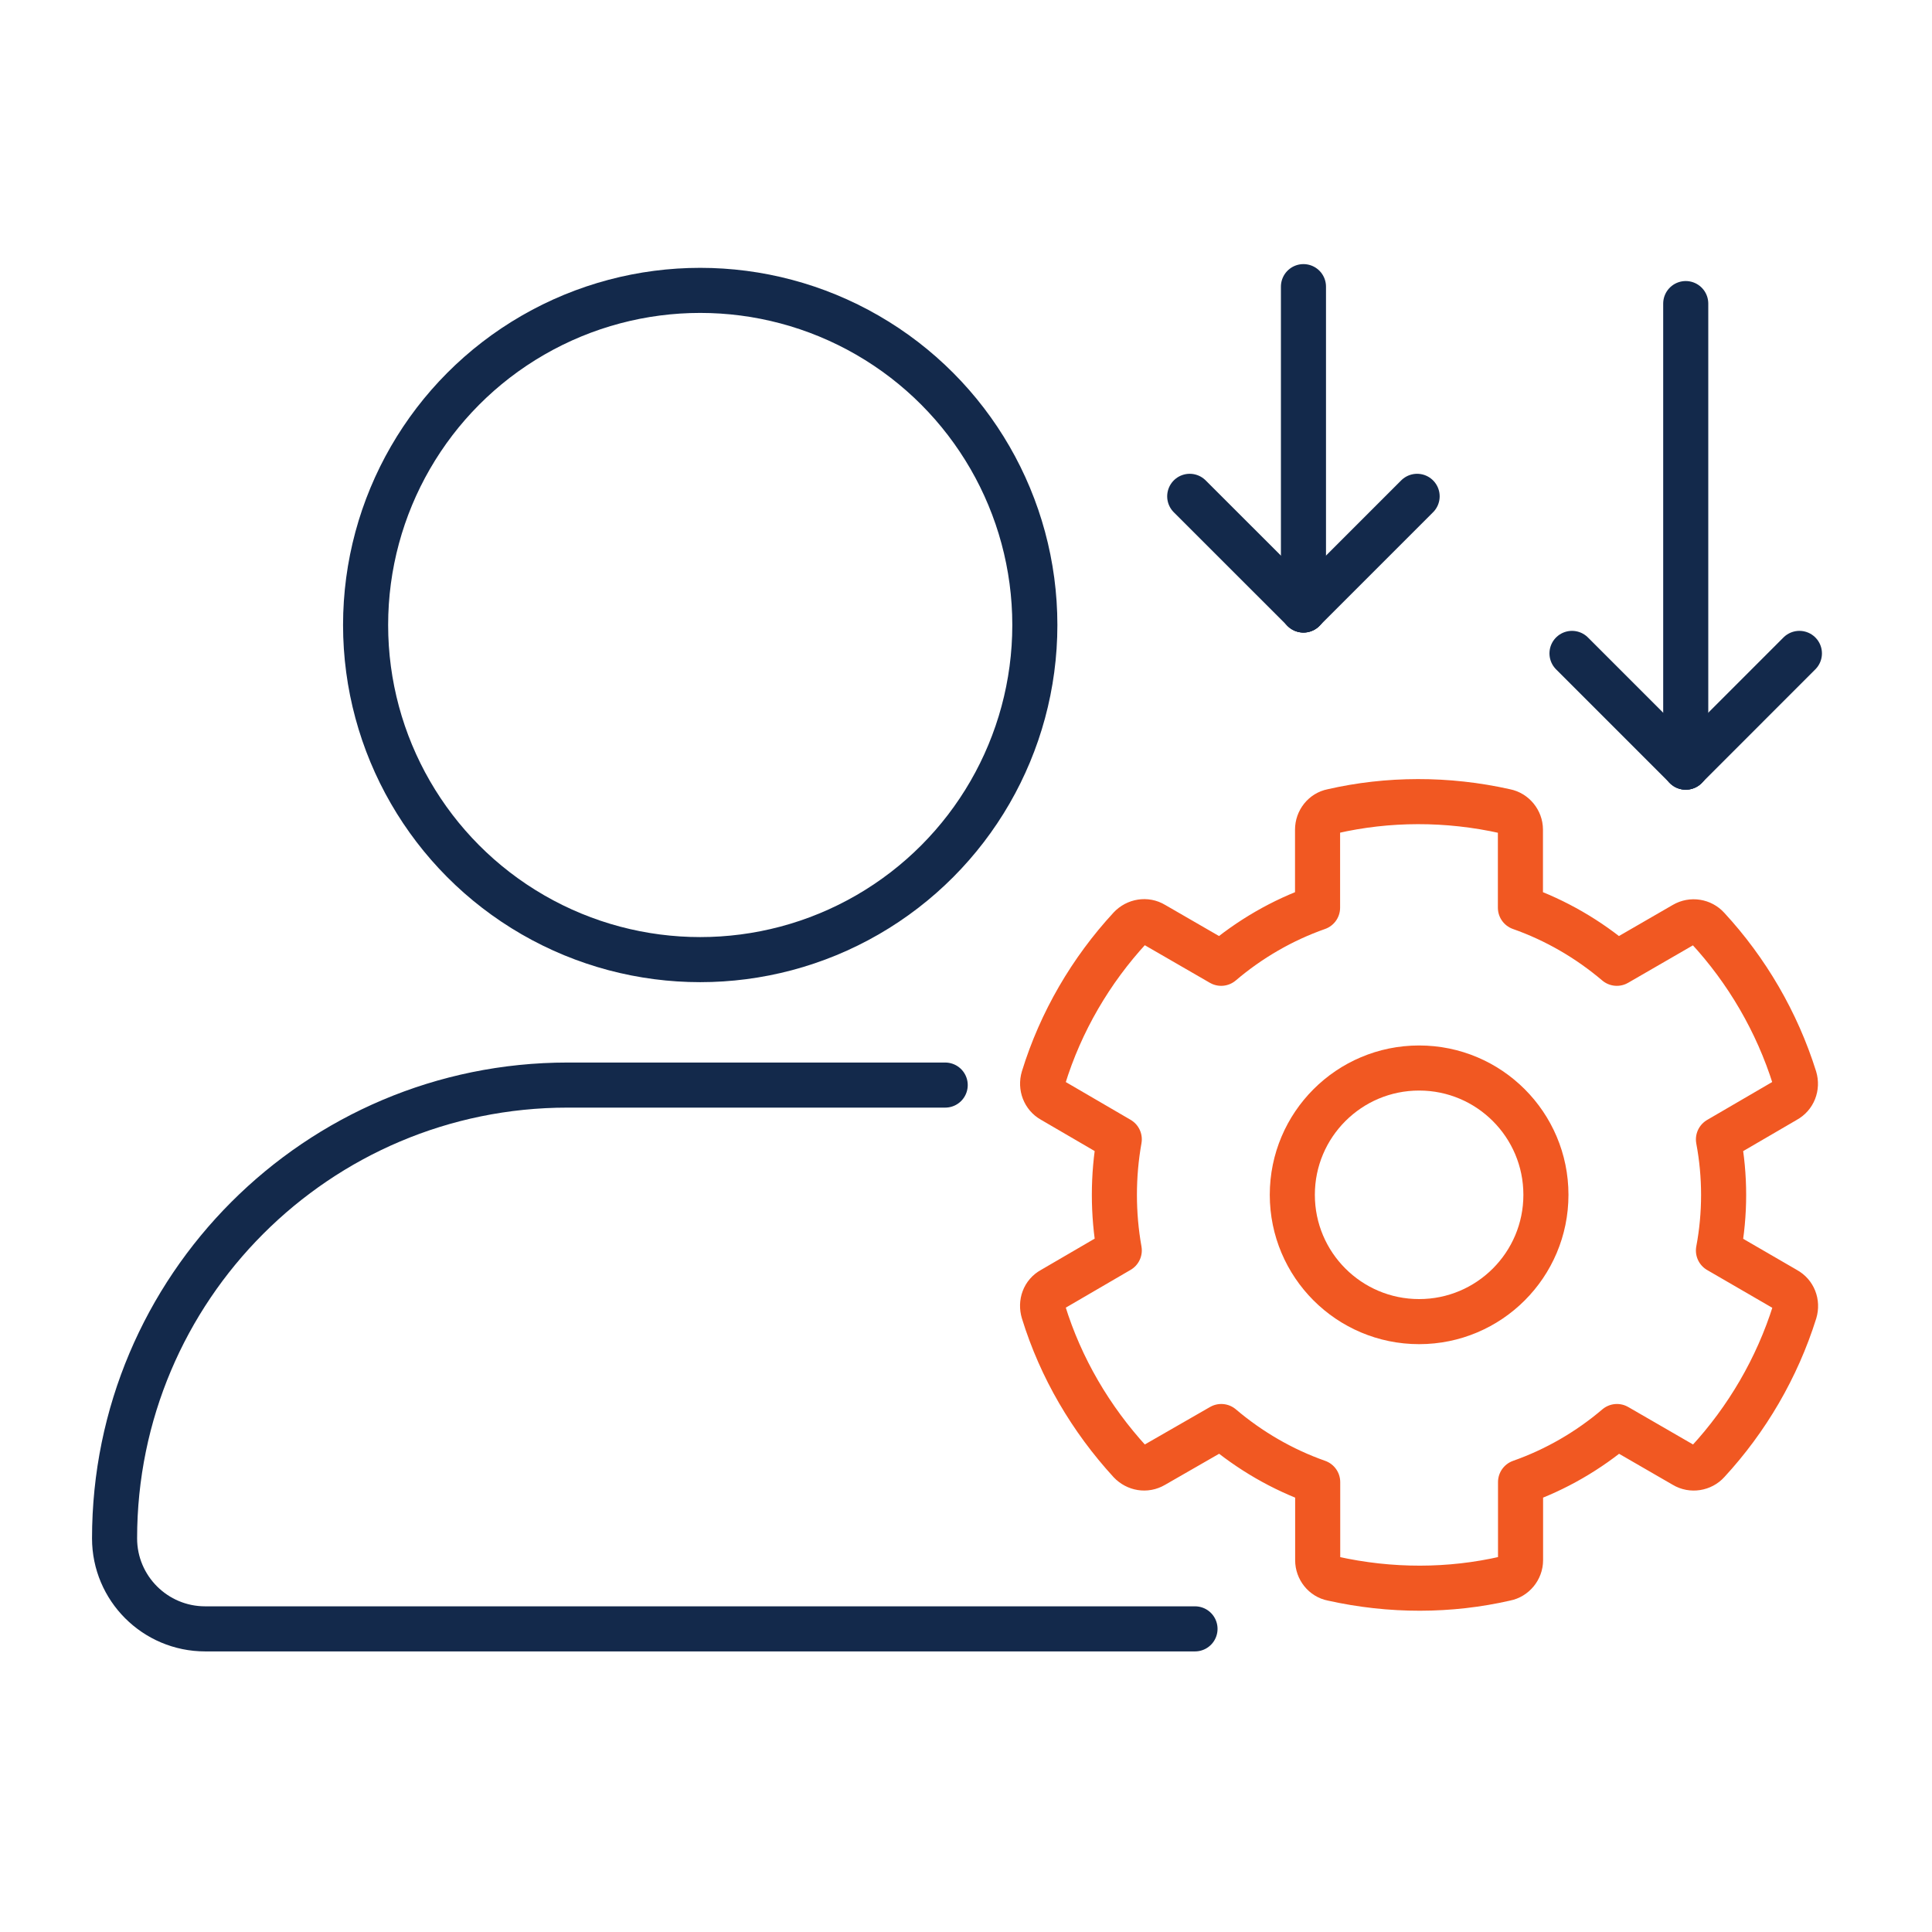
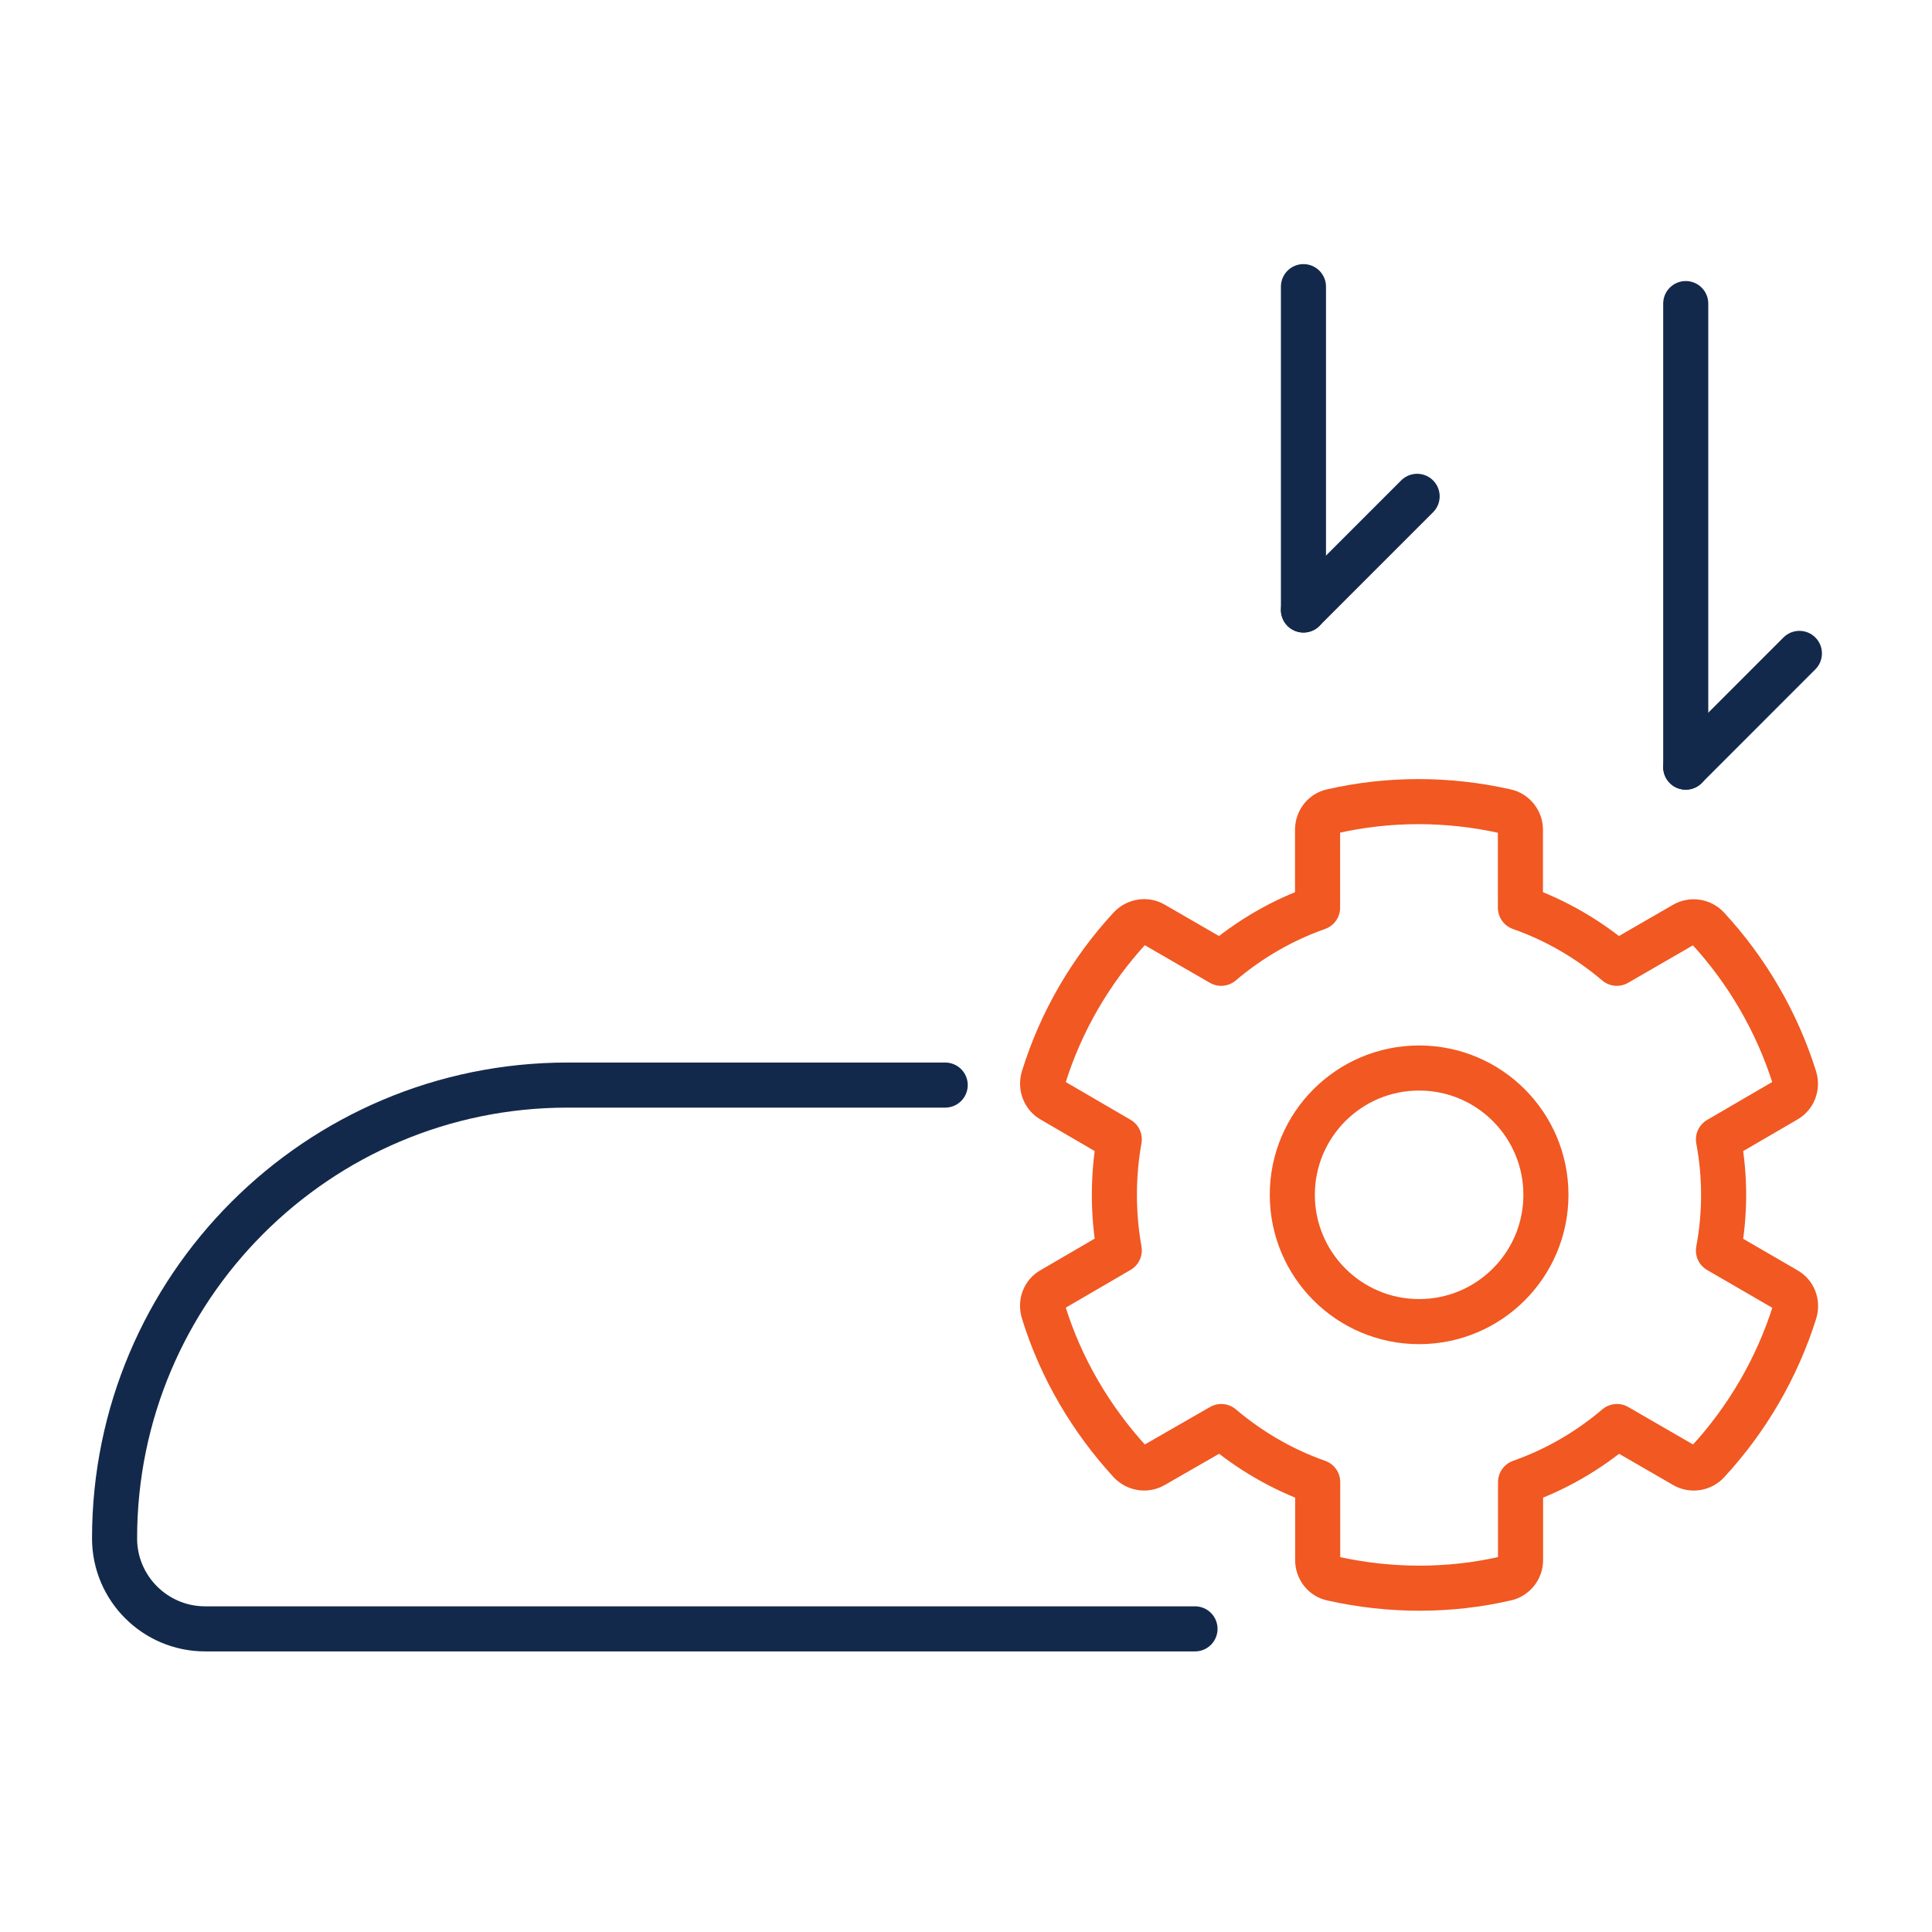
<svg xmlns="http://www.w3.org/2000/svg" id="Layer_1" data-name="Layer 1" viewBox="0 0 300 300">
  <defs>
    <style>
      .cls-1 {
        stroke: #f15822;
      }

      .cls-1, .cls-2 {
        fill: none;
        stroke-linecap: round;
        stroke-linejoin: round;
        stroke-width: 7px;
      }

      .cls-2 {
        stroke: #13294b;
      }
    </style>
  </defs>
  <path class="cls-2" d="m146.77,168.49h-58.63c-38.84,0-70.35,31.54-70.35,70.39,0,7.75,6.3,14.05,14.07,14.05h153.7" />
-   <circle class="cls-2" cx="108.73" cy="97.05" r="51.96" />
  <path class="cls-1" d="m266.84,194.18c1.07-5.68,1.07-11.57,0-17.25l10.45-6.09c1.22-.66,1.78-2.08,1.37-3.45-2.74-8.73-7.41-16.7-13.5-23.29-.91-1.01-2.44-1.27-3.65-.56l-10.45,6.04c-4.42-3.75-9.49-6.7-14.97-8.63v-12.13c0-1.37-1.01-2.59-2.33-2.84-9.03-2.03-18.27-1.98-26.89,0-1.32.25-2.28,1.47-2.28,2.84v12.13c-5.48,1.93-10.55,4.87-14.97,8.63l-10.49-6.06c-1.17-.71-2.69-.46-3.65.56-6.09,6.6-10.76,14.56-13.45,23.29-.41,1.37.15,2.79,1.32,3.45l10.45,6.09c-1.01,5.68-1.01,11.57,0,17.25l-10.45,6.09c-1.22.66-1.73,2.08-1.32,3.45,2.69,8.73,7.36,16.64,13.45,23.29.96,1.01,2.44,1.27,3.65.56l10.51-6.04c4.42,3.75,9.49,6.7,14.97,8.63v12.13c0,1.37.96,2.59,2.28,2.84,9.08,2.03,18.27,1.98,26.89,0,1.32-.25,2.33-1.47,2.33-2.84v-12.13c5.48-1.93,10.55-4.87,14.97-8.63l10.45,6.04c1.17.71,2.74.46,3.65-.56,6.09-6.6,10.76-14.56,13.5-23.29.41-1.37-.15-2.79-1.37-3.45l-10.47-6.07Z" />
  <circle class="cls-1" cx="220.36" cy="185.53" r="19.69" />
  <g>
    <line class="cls-2" x1="202.4" y1="44.51" x2="202.4" y2="94.72" />
    <line class="cls-2" x1="220.05" y1="77.07" x2="202.4" y2="94.72" />
-     <line class="cls-2" x1="184.74" y1="77.07" x2="202.4" y2="94.72" />
  </g>
  <g>
    <line class="cls-2" x1="261.76" y1="47.14" x2="261.76" y2="119.12" />
    <line class="cls-2" x1="279.41" y1="101.46" x2="261.76" y2="119.12" />
-     <line class="cls-2" x1="244.1" y1="101.46" x2="261.76" y2="119.12" />
  </g>
</svg>